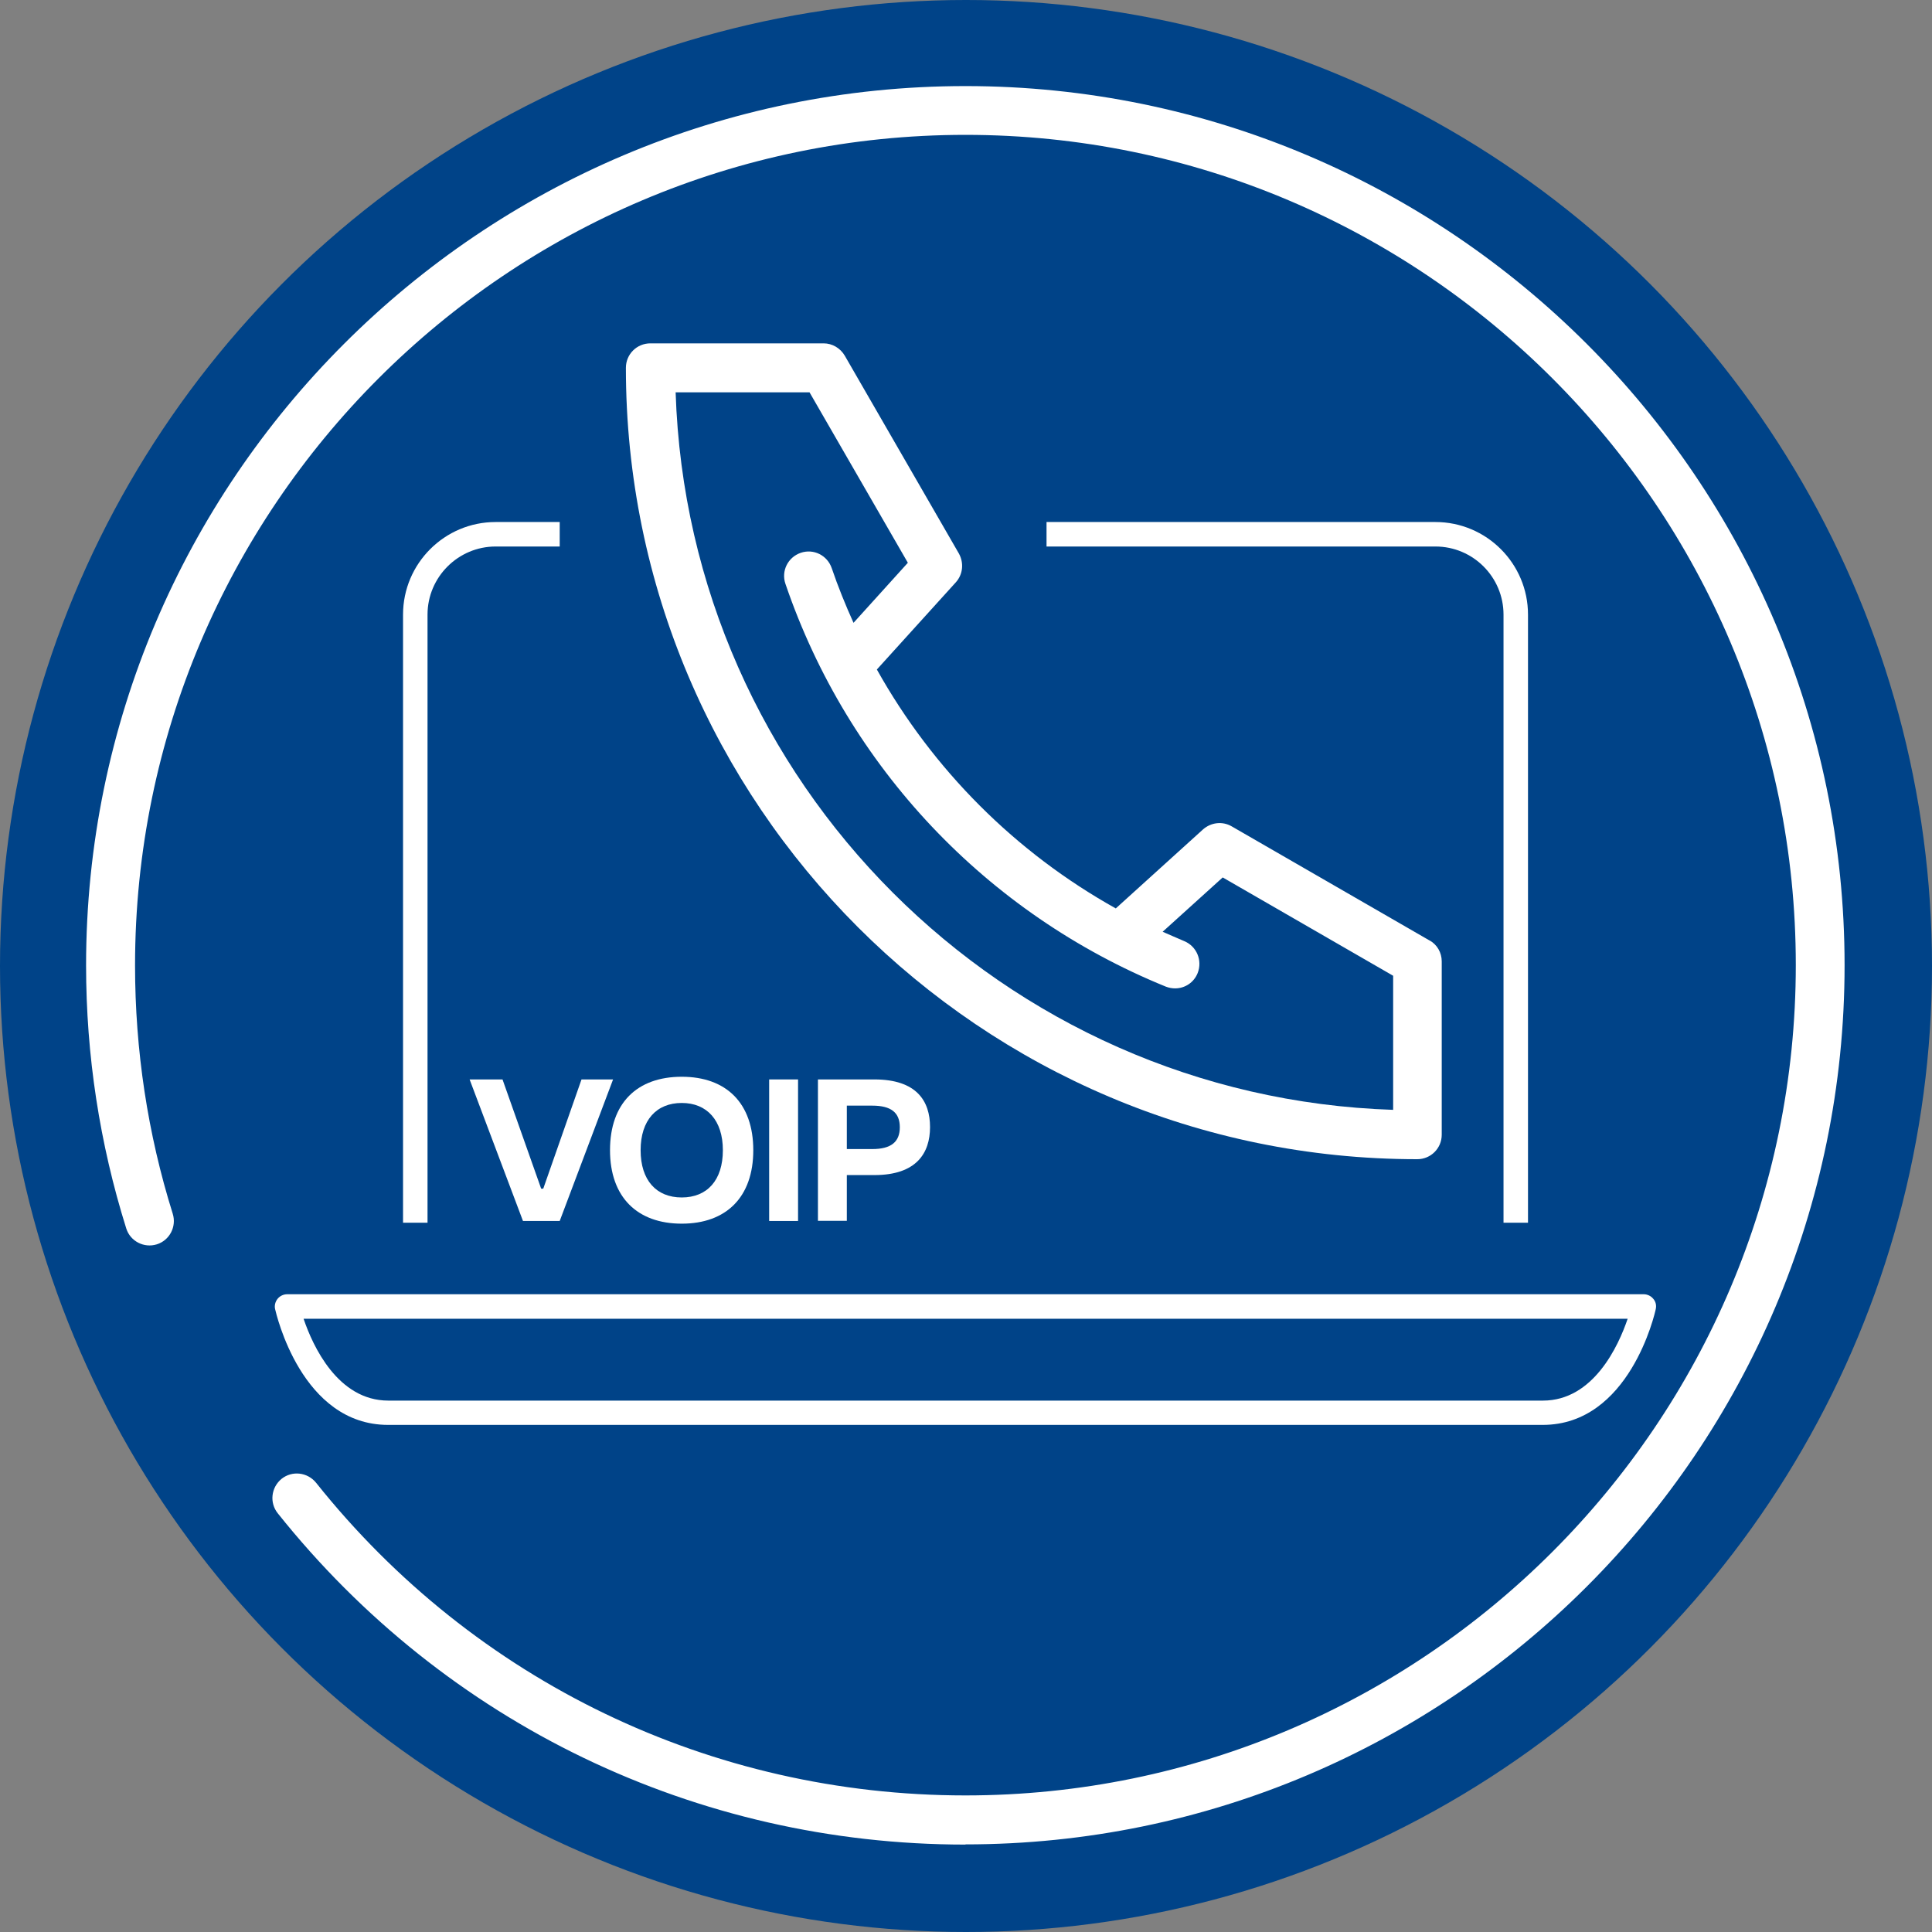
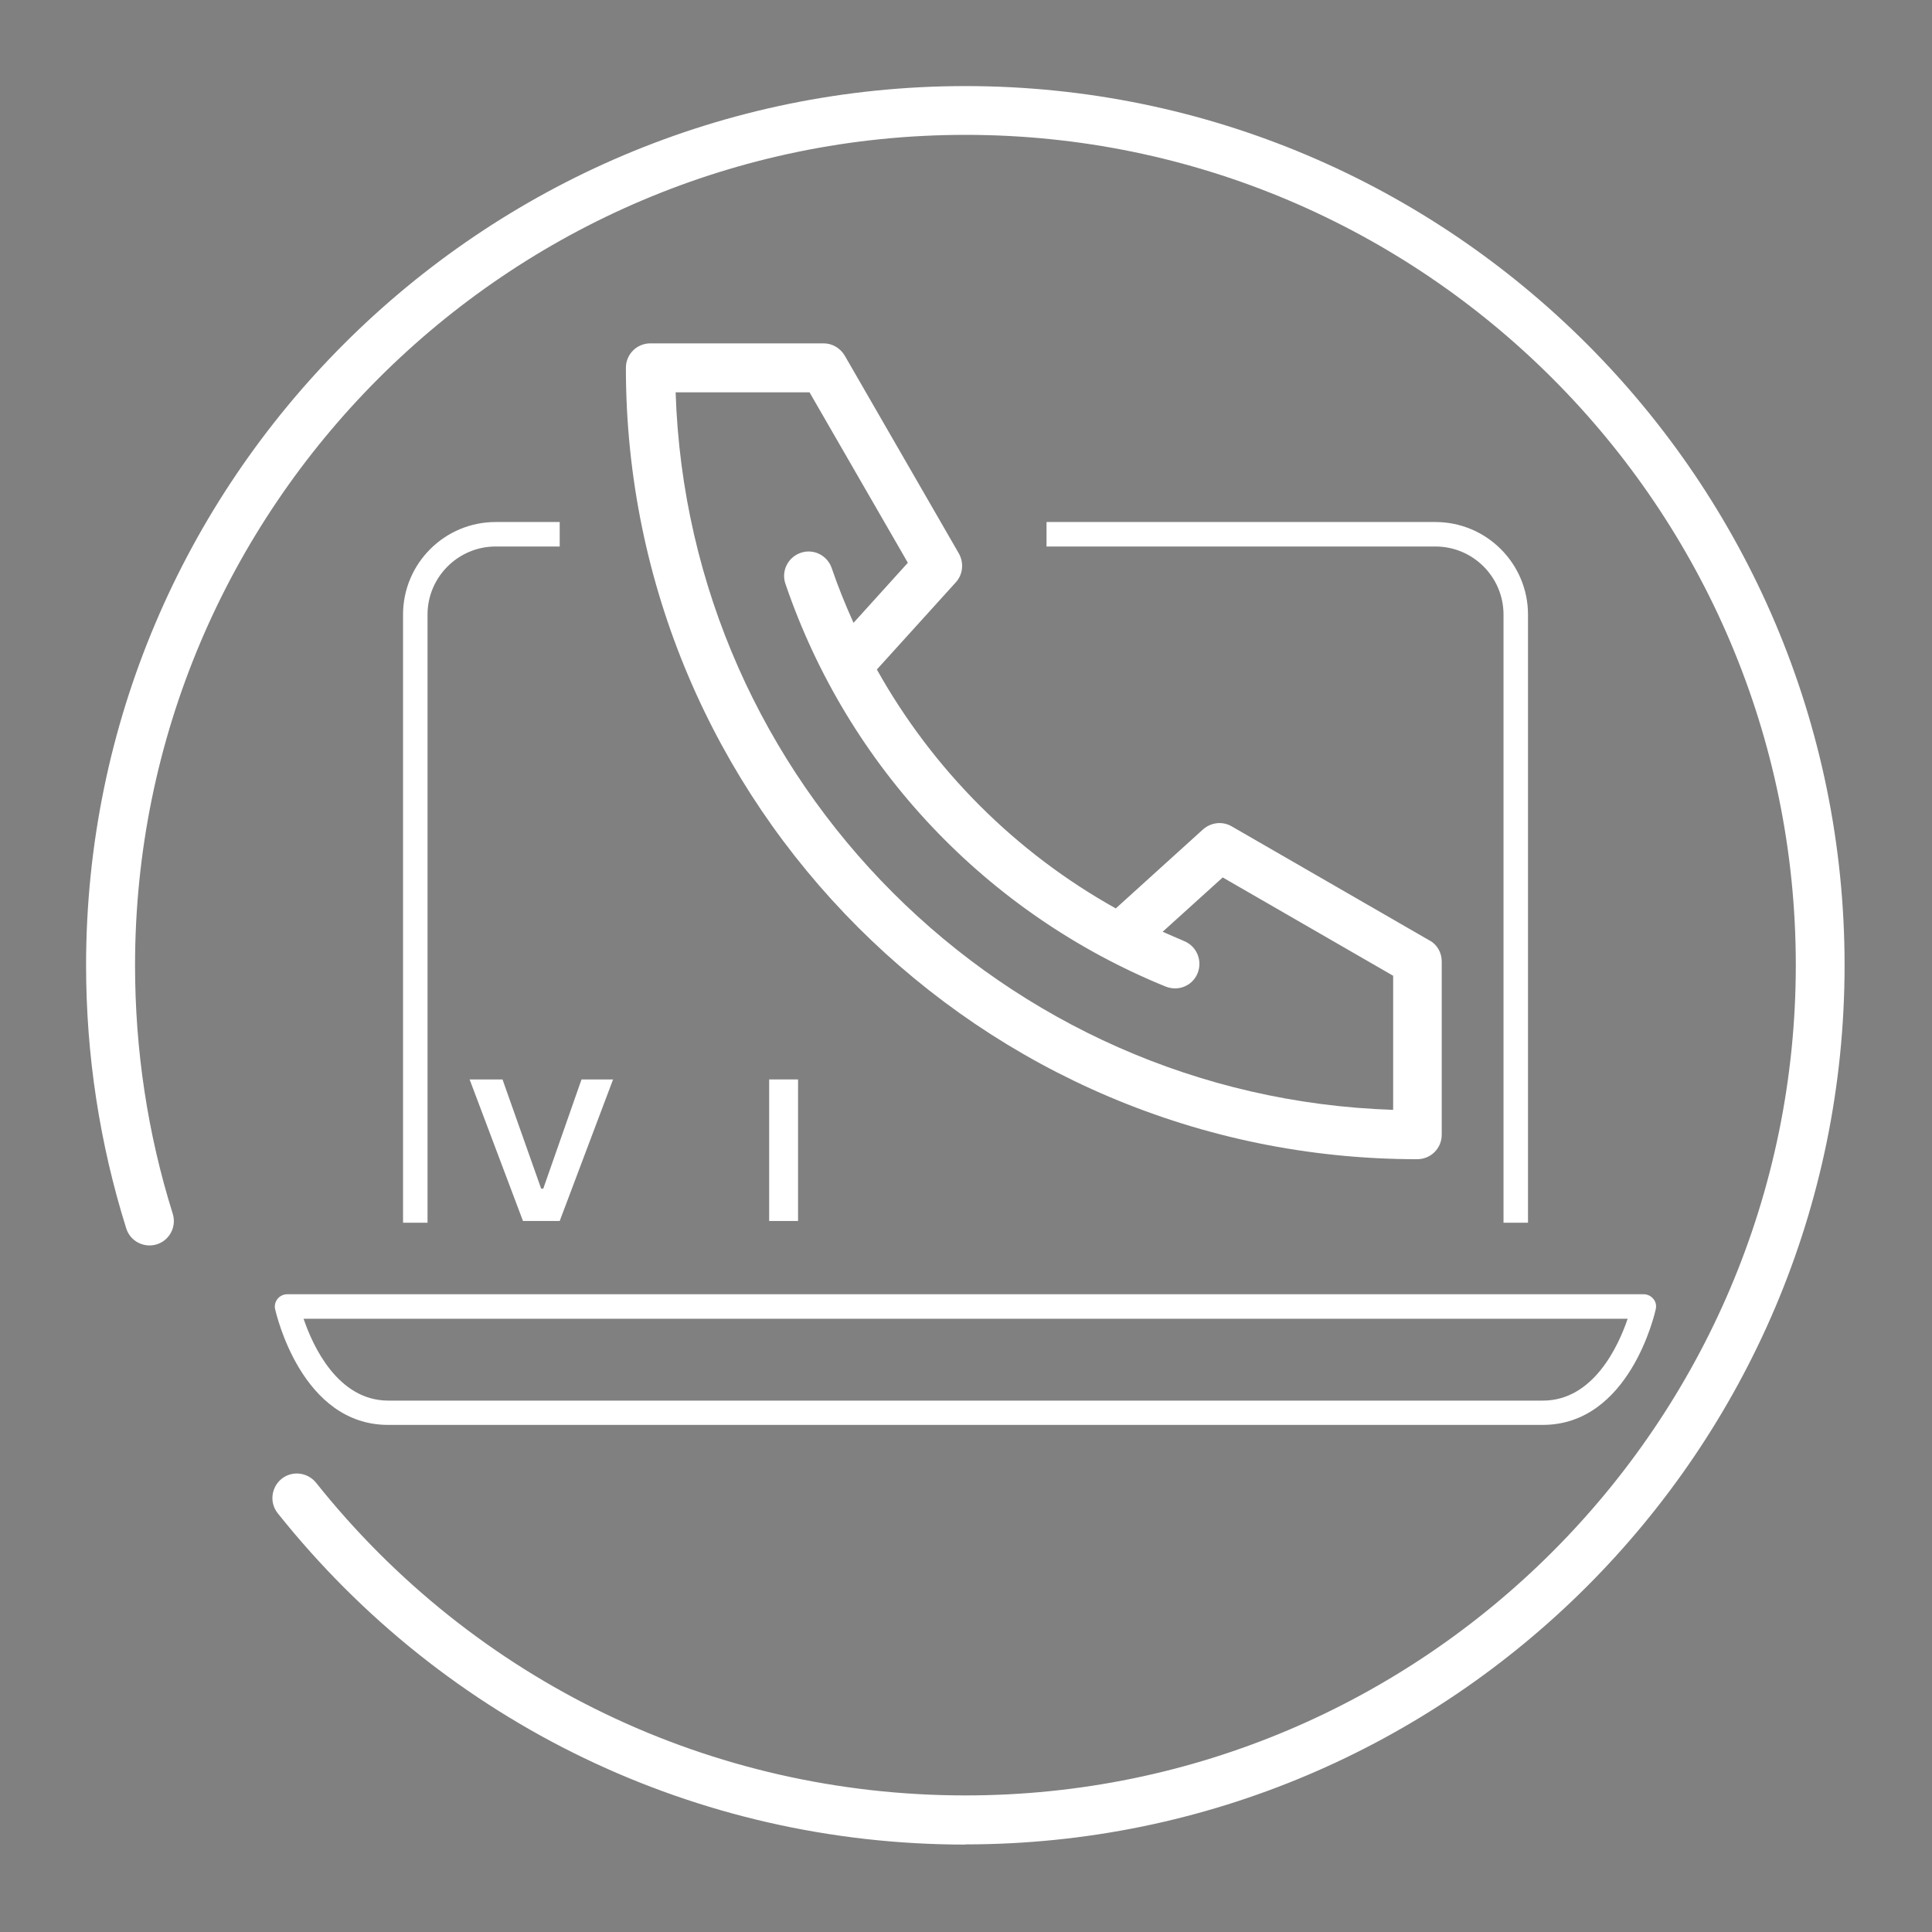
<svg xmlns="http://www.w3.org/2000/svg" width="101" height="101" viewBox="0 0 101 101">
  <rect x="0" y="0" width="101" height="101" fill="#808080" stroke="none" />
  <defs>
    <style>
      .cls-1, .cls-2 {
        fill: none;
      }

      .cls-3 {
        fill: #004388;
      }

      .cls-4 {
        fill: #fff;
      }

      .cls-2 {
        clip-path: url(#clippath);
      }
    </style>
    <clipPath id="clippath">
      <rect class="cls-1" y="0" width="101" height="101" />
    </clipPath>
  </defs>
  <g id="Ebene_2" data-name="Ebene 2">
-     <circle class="cls-3" cx="50.5" cy="50.5" r="50.5" />
-   </g>
+     </g>
  <g id="Ebene_1" data-name="Ebene 1">
    <g class="cls-2">
      <g>
        <path class="cls-4" d="m50.47,96.43c-14.06,0-27.17-6.31-35.95-17.32-.44-.55-.35-1.35.2-1.8.55-.44,1.35-.35,1.8.2,8.29,10.4,20.67,16.35,33.95,16.35,23.94,0,43.41-19.48,43.41-43.41S74.41,7.05,50.47,7.05,7.06,26.53,7.06,50.47c0,4.43.66,8.8,1.97,12.98.21.67-.16,1.39-.83,1.6-.67.21-1.39-.16-1.6-.83-1.39-4.43-2.1-9.06-2.1-13.75C4.5,25.12,25.13,4.5,50.47,4.5s45.96,20.62,45.96,45.96-20.62,45.96-45.96,45.96Z" />
        <path class="cls-4" d="m78.6,32.13v31.79h1.28v-31.79c0-2.67-2.17-4.84-4.84-4.84h-20.33v1.28h20.33c1.97,0,3.56,1.6,3.56,3.56h0Z" />
        <path class="cls-4" d="m22.35,32.13c0-1.96,1.6-3.56,3.56-3.56h3.35v-1.28h-3.35c-2.67,0-4.84,2.17-4.84,4.84v31.79h1.28v-31.8h0Z" />
        <path class="cls-4" d="m86.43,67.9c-.12-.15-.31-.24-.5-.24H15.01c-.19,0-.38.09-.5.24-.12.15-.17.35-.13.53.06.25,1.38,6.06,5.91,6.06h60.36c4.53,0,5.86-5.81,5.91-6.06.04-.19,0-.38-.13-.53h0Zm-5.79,5.32H20.3c-2.64,0-3.95-2.86-4.43-4.28h69.22c-.48,1.42-1.79,4.28-4.43,4.28h0Z" />
        <path class="cls-4" d="m74.74,49.17l-10.35-5.97c-.48-.28-1.08-.21-1.5.16l-4.56,4.13c-5.25-2.93-9.56-7.25-12.49-12.49l4.13-4.56c.37-.41.43-1.01.16-1.5l-5.97-10.35c-.23-.39-.65-.64-1.1-.64h-9.06c-.71,0-1.28.57-1.28,1.28,0,22.82,18.56,41.37,41.37,41.37.71,0,1.28-.57,1.28-1.28v-9.06c0-.46-.24-.88-.64-1.1h0Zm-39.43-28.66h7.01l5.14,8.91-2.84,3.14c-.42-.93-.81-1.89-1.14-2.86-.23-.67-.95-1.03-1.62-.8-.67.23-1.03.95-.8,1.62,3.26,9.57,10.52,17.25,19.89,21.06.16.06.32.09.48.09.51,0,.98-.3,1.18-.8.26-.66-.05-1.4-.7-1.67-.38-.16-.76-.33-1.13-.49l3.14-2.84,8.91,5.14v7.01c-20.4-.66-36.85-17.12-37.51-37.51h0Z" />
        <path class="cls-4" d="m27.34,63.83l-2.79-7.4h1.72l2.02,5.71h.11l2-5.71h1.65l-2.79,7.4h-1.9Z" />
-         <path class="cls-4" d="m31.89,60.13c0-2.47,1.42-3.84,3.75-3.84s3.74,1.38,3.74,3.84-1.42,3.84-3.74,3.84-3.75-1.38-3.75-3.84Zm5.9,0c0-1.56-.83-2.47-2.15-2.47s-2.15.9-2.15,2.47.82,2.47,2.15,2.47,2.15-.9,2.15-2.47Z" />
        <path class="cls-4" d="m40.21,63.83v-7.4h1.51v7.4h-1.51Z" />
-         <path class="cls-4" d="m42.76,63.83v-7.4h2.95c2.21,0,2.91,1.13,2.91,2.49s-.71,2.51-2.91,2.51h-1.44v2.39h-1.51Zm1.51-3.76h1.33c.98,0,1.44-.37,1.44-1.14s-.46-1.13-1.44-1.13h-1.33v2.27Z" />
      </g>
    </g>
  </g>
</svg>